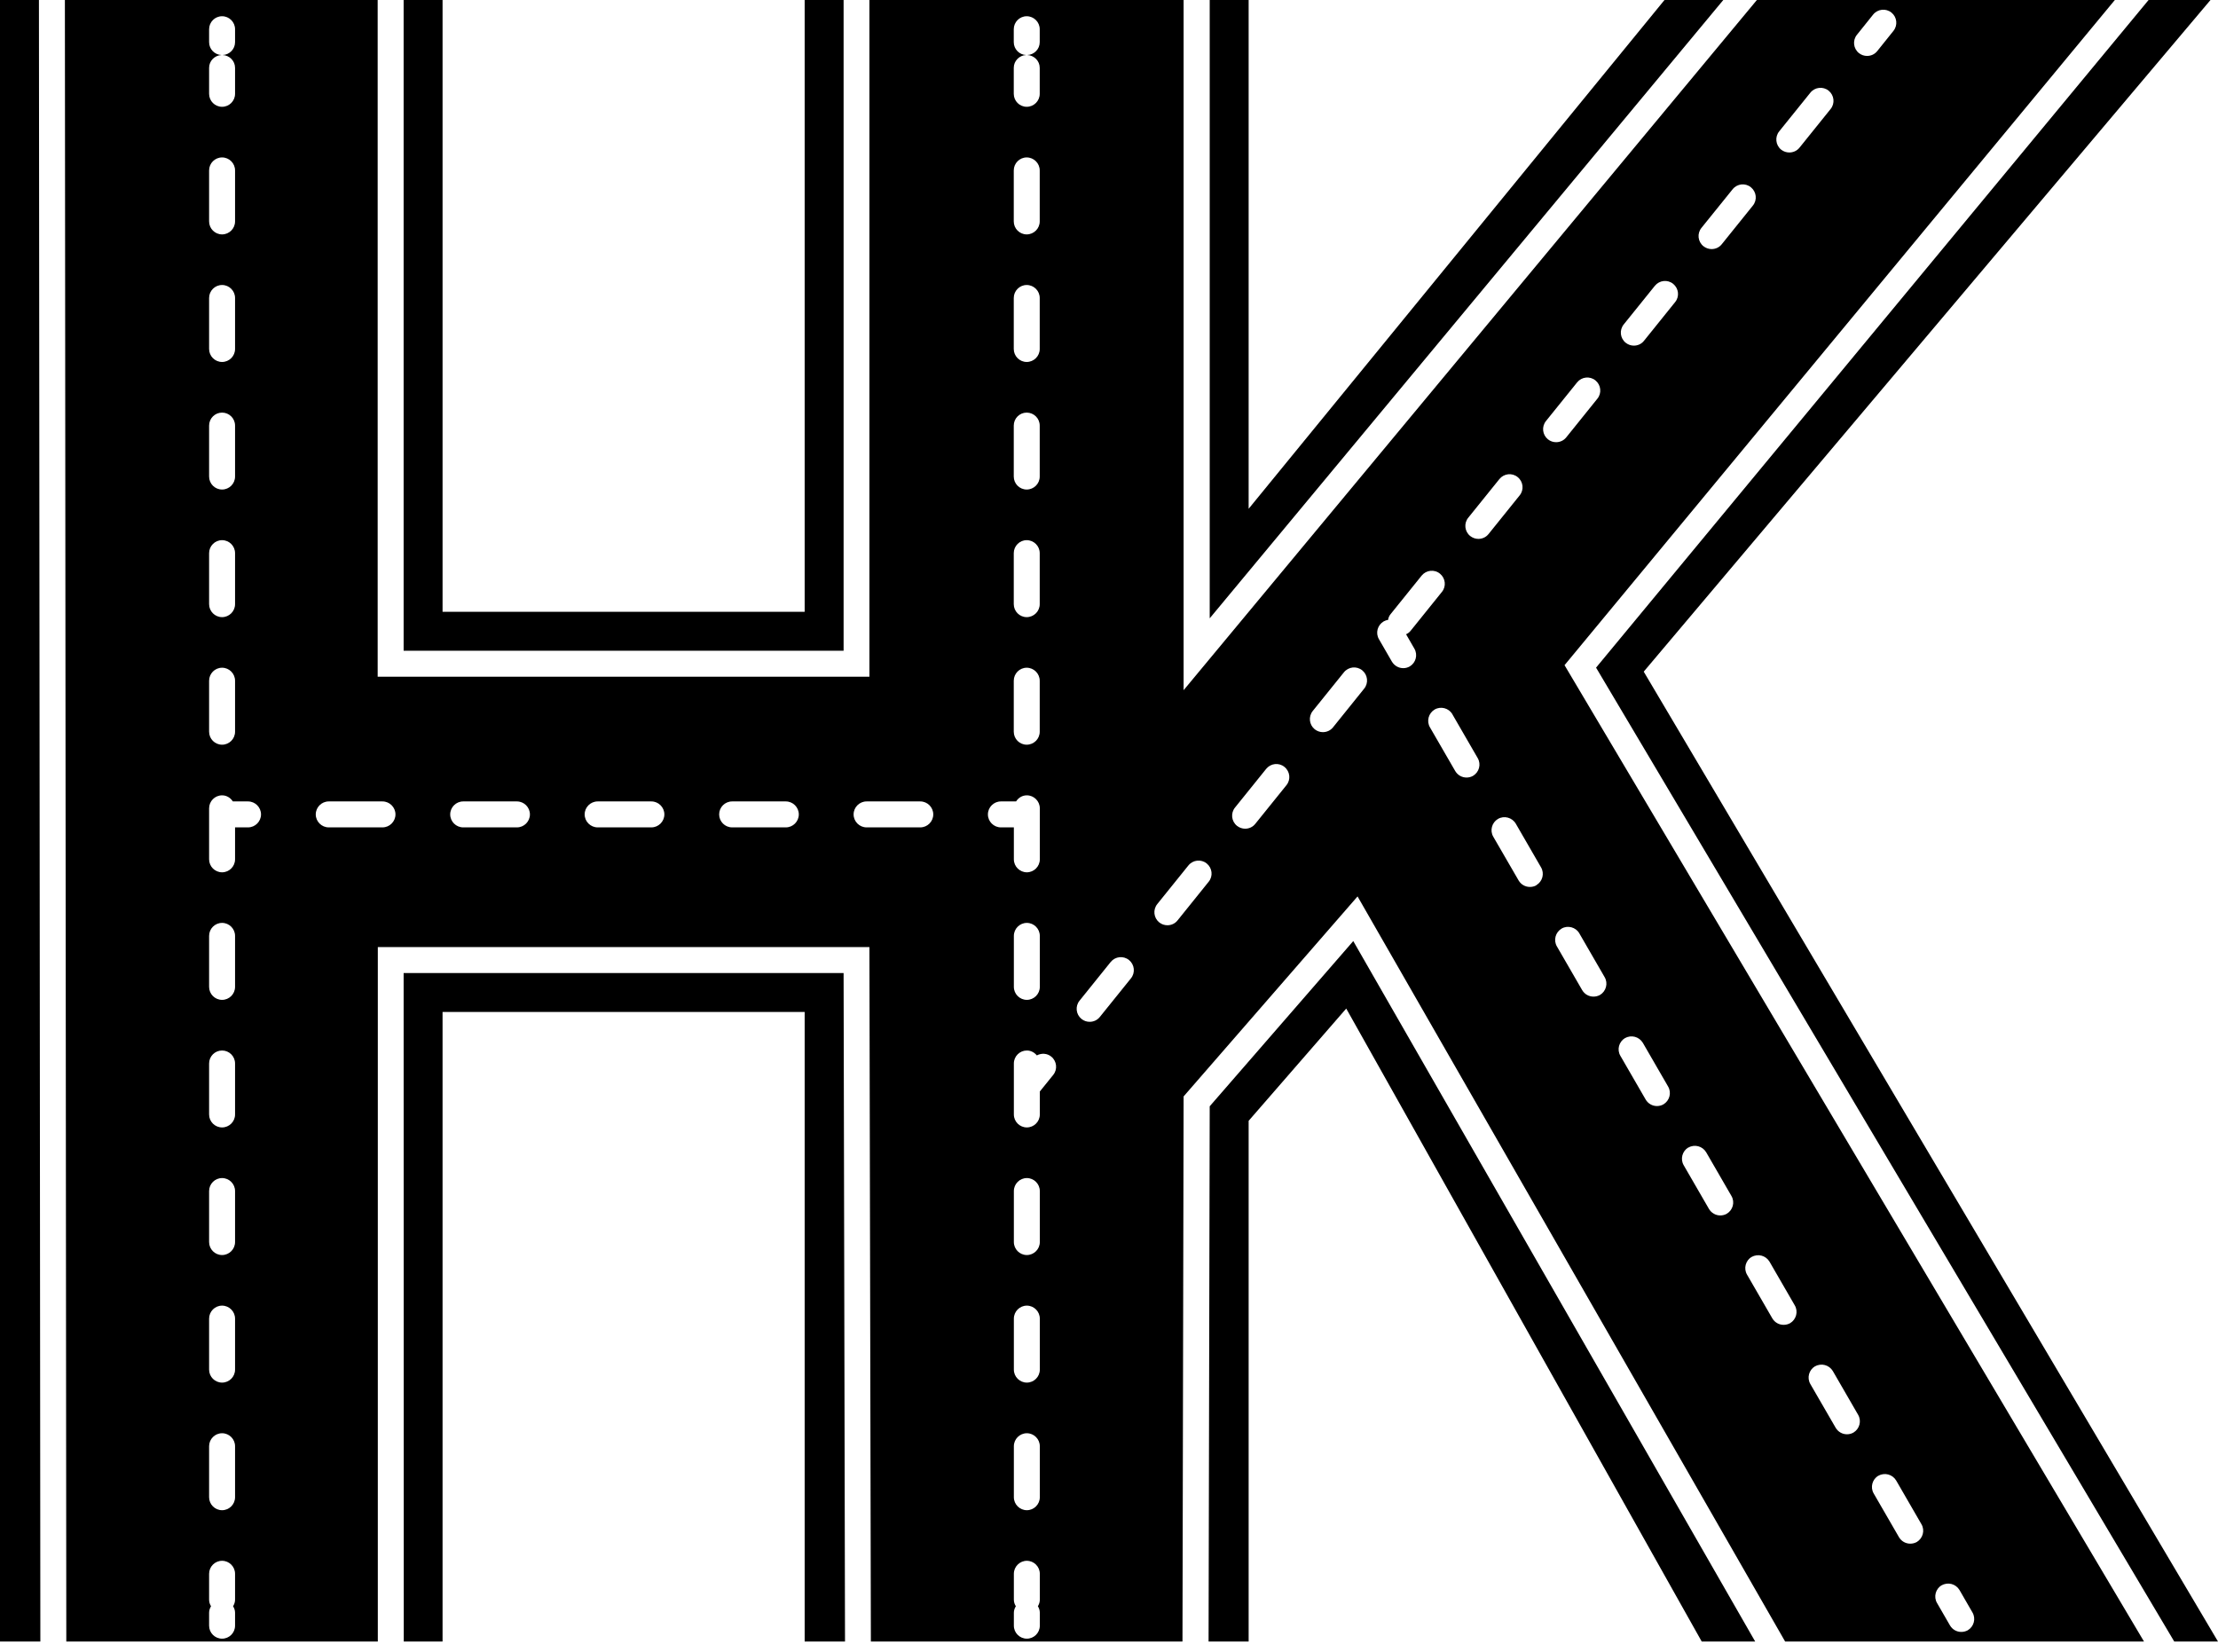
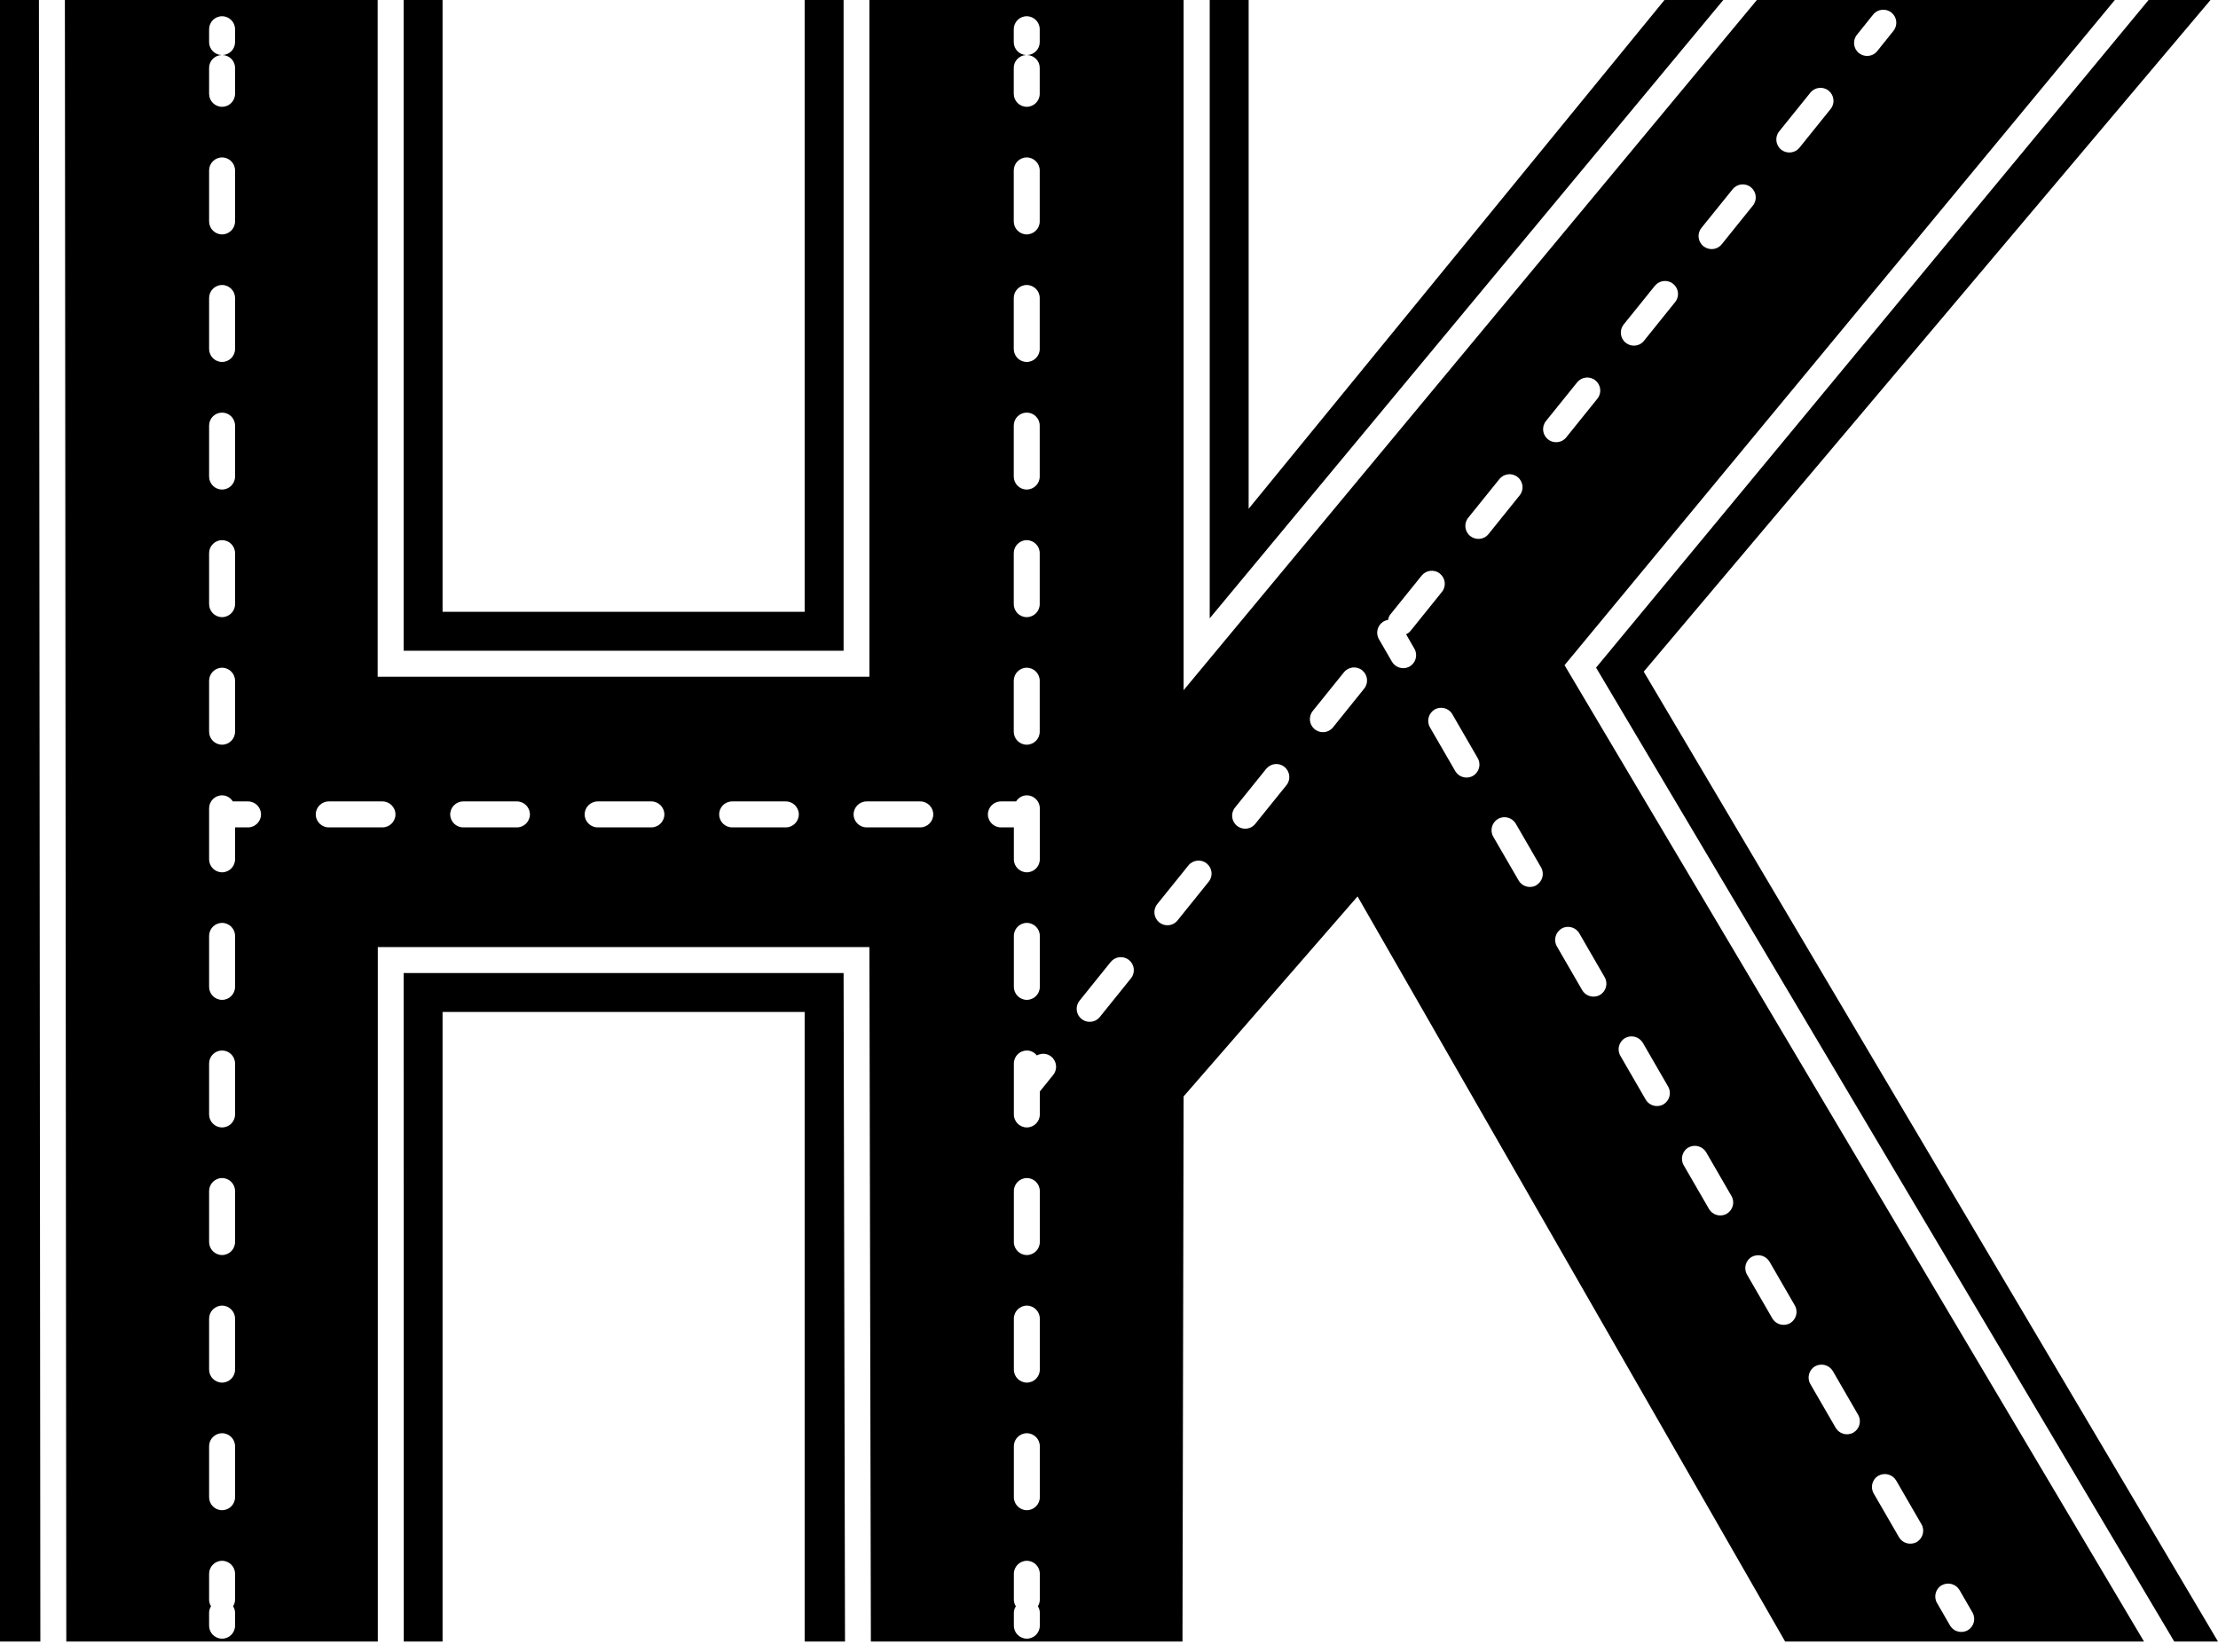
<svg xmlns="http://www.w3.org/2000/svg" width="47" height="35" viewBox="0 0 47 35" fill="none">
  <path d="M0 0H0.825L0.855 34.784H0V0Z" fill="black" />
  <path fillRule="evenodd" clipRule="evenodd" d="M37.826 34.784H45.432L33.153 14.095L44.814 0H37.229L25.081 14.625V0H18.423V14.339H8.003V0H1.375L1.405 34.784H8.006V20.068H18.423L18.454 34.784H25.057L25.081 23.233L28.767 18.995L37.826 34.781V34.784ZM41.145 33.593C41.277 33.516 41.445 33.563 41.522 33.692L41.797 34.168C41.874 34.3 41.827 34.468 41.698 34.545C41.654 34.569 41.607 34.58 41.56 34.58C41.464 34.58 41.373 34.531 41.321 34.443L41.046 33.967C40.969 33.835 41.016 33.667 41.145 33.59V33.593ZM39.803 31.272C39.935 31.195 40.103 31.242 40.18 31.371L40.716 32.298C40.793 32.43 40.746 32.597 40.617 32.675C40.573 32.699 40.526 32.71 40.48 32.71C40.383 32.71 40.292 32.661 40.24 32.573L39.704 31.646C39.627 31.514 39.674 31.346 39.803 31.269V31.272ZM38.461 28.953C38.593 28.877 38.761 28.923 38.838 29.052L39.374 29.979C39.451 30.111 39.404 30.279 39.275 30.356C39.231 30.381 39.184 30.392 39.138 30.392C39.041 30.392 38.95 30.342 38.898 30.254L38.362 29.328C38.285 29.195 38.332 29.028 38.461 28.951V28.953ZM37.119 26.635C37.251 26.558 37.419 26.605 37.496 26.734L38.032 27.661C38.109 27.793 38.062 27.961 37.933 28.038C37.889 28.062 37.842 28.073 37.795 28.073C37.699 28.073 37.608 28.024 37.556 27.936L37.02 27.009C36.943 26.877 36.99 26.709 37.119 26.632V26.635ZM35.777 24.317C35.909 24.24 36.077 24.287 36.154 24.416L36.69 25.343C36.767 25.475 36.72 25.642 36.591 25.719C36.547 25.744 36.5 25.755 36.453 25.755C36.36 25.755 36.266 25.706 36.214 25.618L35.678 24.691C35.601 24.559 35.648 24.391 35.777 24.314V24.317ZM34.435 21.998C34.567 21.921 34.734 21.968 34.812 22.097L35.348 23.024C35.425 23.156 35.378 23.324 35.249 23.401C35.205 23.426 35.158 23.437 35.111 23.437C35.015 23.437 34.924 23.387 34.872 23.299L34.336 22.372C34.259 22.24 34.306 22.073 34.435 21.996V21.998ZM33.467 19.779L34.003 20.706C34.08 20.838 34.033 21.006 33.904 21.083C33.86 21.107 33.813 21.118 33.766 21.118C33.67 21.118 33.579 21.069 33.527 20.981L32.991 20.054C32.914 19.922 32.961 19.754 33.09 19.677C33.219 19.6 33.39 19.647 33.467 19.776V19.779ZM39.349 0.737L39.693 0.308C39.789 0.19 39.962 0.171 40.081 0.267C40.199 0.363 40.218 0.536 40.122 0.655L39.778 1.084C39.723 1.152 39.644 1.185 39.564 1.185C39.503 1.185 39.443 1.166 39.391 1.125C39.272 1.029 39.253 0.855 39.349 0.737ZM37.702 2.783L38.362 1.964C38.458 1.845 38.631 1.826 38.75 1.922C38.868 2.019 38.887 2.192 38.791 2.31L38.131 3.13C38.076 3.198 37.996 3.231 37.916 3.231C37.856 3.231 37.795 3.212 37.743 3.171C37.625 3.075 37.606 2.901 37.702 2.783ZM36.054 4.829L36.715 4.01C36.811 3.891 36.984 3.872 37.102 3.968C37.221 4.065 37.24 4.238 37.144 4.356L36.484 5.176C36.429 5.245 36.349 5.278 36.269 5.278C36.209 5.278 36.148 5.258 36.096 5.217C35.977 5.121 35.958 4.948 36.054 4.829ZM34.407 6.875L35.067 6.056C35.163 5.938 35.337 5.918 35.455 6.015C35.573 6.111 35.593 6.284 35.496 6.402L34.836 7.222C34.781 7.291 34.702 7.324 34.622 7.324C34.561 7.324 34.501 7.304 34.449 7.263C34.33 7.167 34.311 6.994 34.407 6.875ZM32.76 8.921L33.42 8.102C33.516 7.984 33.689 7.964 33.808 8.061C33.926 8.157 33.945 8.33 33.849 8.448L33.189 9.268C33.134 9.337 33.054 9.37 32.974 9.37C32.914 9.37 32.853 9.351 32.801 9.309C32.683 9.213 32.664 9.04 32.76 8.921ZM32.556 18.759C32.512 18.784 32.466 18.794 32.419 18.794C32.323 18.794 32.232 18.745 32.18 18.657L31.643 17.73C31.566 17.598 31.613 17.43 31.742 17.353C31.874 17.276 32.042 17.323 32.119 17.452L32.655 18.379C32.732 18.511 32.686 18.679 32.556 18.756V18.759ZM31.113 10.97L31.773 10.151C31.869 10.033 32.042 10.013 32.16 10.11C32.279 10.206 32.298 10.379 32.202 10.497L31.542 11.317C31.487 11.386 31.407 11.419 31.327 11.419C31.267 11.419 31.206 11.399 31.154 11.358C31.035 11.262 31.016 11.089 31.113 10.97ZM30.777 15.137L31.313 16.064C31.39 16.196 31.343 16.363 31.214 16.44C31.17 16.465 31.123 16.476 31.077 16.476C30.98 16.476 30.89 16.427 30.837 16.339L30.301 15.412C30.224 15.28 30.271 15.112 30.4 15.035C30.532 14.958 30.7 15.005 30.777 15.134V15.137ZM29.319 13.168C29.35 13.151 29.38 13.14 29.413 13.137C29.421 13.093 29.435 13.052 29.465 13.016L30.125 12.197C30.221 12.079 30.395 12.059 30.513 12.156C30.631 12.252 30.651 12.425 30.554 12.543L29.894 13.363C29.867 13.399 29.831 13.424 29.795 13.44L29.971 13.745C30.048 13.877 30.002 14.045 29.872 14.122C29.828 14.147 29.782 14.158 29.735 14.158C29.639 14.158 29.548 14.108 29.495 14.02L29.22 13.544C29.143 13.412 29.19 13.245 29.319 13.168ZM21.482 1.438C21.482 1.29 21.6 1.172 21.745 1.166C21.6 1.161 21.482 1.042 21.482 0.894V0.619C21.482 0.468 21.605 0.344 21.756 0.344C21.908 0.344 22.032 0.468 22.032 0.619V0.894C22.032 1.042 21.913 1.161 21.767 1.166C21.913 1.172 22.032 1.29 22.032 1.438V1.988C22.032 2.14 21.908 2.263 21.756 2.263C21.605 2.263 21.482 2.14 21.482 1.988V1.438ZM21.482 3.611C21.482 3.46 21.605 3.336 21.756 3.336C21.908 3.336 22.032 3.46 22.032 3.611V4.692C22.032 4.843 21.908 4.967 21.756 4.967C21.605 4.967 21.482 4.843 21.482 4.692V3.611ZM21.482 6.314C21.482 6.163 21.605 6.039 21.756 6.039C21.908 6.039 22.032 6.163 22.032 6.314V7.395C22.032 7.546 21.908 7.67 21.756 7.67C21.605 7.67 21.482 7.546 21.482 7.395V6.314ZM21.482 9.018C21.482 8.866 21.605 8.743 21.756 8.743C21.908 8.743 22.032 8.866 22.032 9.018V10.098C22.032 10.25 21.908 10.373 21.756 10.373C21.605 10.373 21.482 10.25 21.482 10.098V9.018ZM21.482 11.721C21.482 11.57 21.605 11.446 21.756 11.446C21.908 11.446 22.032 11.57 22.032 11.721V12.802C22.032 12.953 21.908 13.077 21.756 13.077C21.605 13.077 21.482 12.953 21.482 12.802V11.721ZM21.482 14.425C21.482 14.273 21.605 14.149 21.756 14.149C21.908 14.149 22.032 14.273 22.032 14.425V15.505C22.032 15.657 21.908 15.78 21.756 15.78C21.605 15.78 21.482 15.657 21.482 15.505V14.425ZM4.431 1.438C4.431 1.29 4.549 1.172 4.695 1.166C4.549 1.161 4.431 1.042 4.431 0.894V0.619C4.431 0.468 4.554 0.344 4.706 0.344C4.857 0.344 4.981 0.468 4.981 0.619V0.894C4.981 1.042 4.862 1.161 4.717 1.166C4.862 1.172 4.981 1.29 4.981 1.438V1.988C4.981 2.14 4.857 2.263 4.706 2.263C4.554 2.263 4.431 2.14 4.431 1.988V1.438ZM4.431 3.611C4.431 3.46 4.554 3.336 4.706 3.336C4.857 3.336 4.981 3.46 4.981 3.611V4.692C4.981 4.843 4.857 4.967 4.706 4.967C4.554 4.967 4.431 4.843 4.431 4.692V3.611ZM4.431 6.314C4.431 6.163 4.554 6.039 4.706 6.039C4.857 6.039 4.981 6.163 4.981 6.314V7.395C4.981 7.546 4.857 7.67 4.706 7.67C4.554 7.67 4.431 7.546 4.431 7.395V6.314ZM4.431 9.018C4.431 8.866 4.554 8.743 4.706 8.743C4.857 8.743 4.981 8.866 4.981 9.018V10.098C4.981 10.25 4.857 10.373 4.706 10.373C4.554 10.373 4.431 10.25 4.431 10.098V9.018ZM4.431 11.721C4.431 11.57 4.554 11.446 4.706 11.446C4.857 11.446 4.981 11.57 4.981 11.721V12.802C4.981 12.953 4.857 13.077 4.706 13.077C4.554 13.077 4.431 12.953 4.431 12.802V11.721ZM4.431 14.425C4.431 14.273 4.554 14.149 4.706 14.149C4.857 14.149 4.981 14.273 4.981 14.425V15.505C4.981 15.657 4.857 15.78 4.706 15.78C4.554 15.78 4.431 15.657 4.431 15.505V14.425ZM4.981 33.898C4.981 33.948 4.964 33.995 4.939 34.036C4.964 34.077 4.981 34.121 4.981 34.173V34.448C4.981 34.6 4.857 34.723 4.706 34.723C4.554 34.723 4.431 34.6 4.431 34.448V34.173C4.431 34.124 4.447 34.077 4.472 34.036C4.447 33.995 4.431 33.951 4.431 33.898V33.348C4.431 33.197 4.554 33.073 4.706 33.073C4.857 33.073 4.981 33.197 4.981 33.348V33.898ZM4.981 31.726C4.981 31.877 4.857 32.001 4.706 32.001C4.554 32.001 4.431 31.877 4.431 31.726V30.645C4.431 30.494 4.554 30.37 4.706 30.37C4.857 30.37 4.981 30.494 4.981 30.645V31.726ZM4.981 29.022C4.981 29.174 4.857 29.297 4.706 29.297C4.554 29.297 4.431 29.174 4.431 29.022V27.942C4.431 27.79 4.554 27.666 4.706 27.666C4.857 27.666 4.981 27.79 4.981 27.942V29.022ZM4.981 26.319C4.981 26.47 4.857 26.594 4.706 26.594C4.554 26.594 4.431 26.47 4.431 26.319V25.238C4.431 25.087 4.554 24.963 4.706 24.963C4.857 24.963 4.981 25.087 4.981 25.238V26.319ZM4.981 23.616C4.981 23.767 4.857 23.89 4.706 23.89C4.554 23.89 4.431 23.767 4.431 23.616V22.535C4.431 22.383 4.554 22.26 4.706 22.26C4.857 22.26 4.981 22.383 4.981 22.535V23.616ZM4.981 20.912C4.981 21.063 4.857 21.187 4.706 21.187C4.554 21.187 4.431 21.063 4.431 20.912V19.831C4.431 19.68 4.554 19.556 4.706 19.556C4.857 19.556 4.981 19.68 4.981 19.831V20.912ZM5.256 17.532H4.981V18.209C4.981 18.36 4.857 18.484 4.706 18.484C4.554 18.484 4.431 18.36 4.431 18.209V17.128C4.431 16.977 4.554 16.853 4.706 16.853C4.802 16.853 4.884 16.905 4.934 16.982H5.256C5.407 16.982 5.531 17.106 5.531 17.257C5.531 17.408 5.407 17.532 5.256 17.532ZM8.105 17.532H6.966C6.815 17.532 6.691 17.408 6.691 17.257C6.691 17.106 6.815 16.982 6.966 16.982H8.105C8.256 16.982 8.38 17.106 8.38 17.257C8.38 17.408 8.256 17.532 8.105 17.532ZM10.954 17.532H9.815C9.664 17.532 9.54 17.408 9.54 17.257C9.54 17.106 9.664 16.982 9.815 16.982H10.954C11.105 16.982 11.229 17.106 11.229 17.257C11.229 17.408 11.105 17.532 10.954 17.532ZM13.803 17.532H12.665C12.513 17.532 12.389 17.408 12.389 17.257C12.389 17.106 12.513 16.982 12.665 16.982H13.803C13.954 16.982 14.078 17.106 14.078 17.257C14.078 17.408 13.954 17.532 13.803 17.532ZM16.652 17.532H15.514C15.362 17.532 15.239 17.408 15.239 17.257C15.239 17.106 15.362 16.982 15.514 16.982H16.652C16.803 16.982 16.927 17.106 16.927 17.257C16.927 17.408 16.803 17.532 16.652 17.532ZM19.501 17.532H18.363C18.212 17.532 18.088 17.408 18.088 17.257C18.088 17.106 18.212 16.982 18.363 16.982H19.501C19.653 16.982 19.776 17.106 19.776 17.257C19.776 17.408 19.653 17.532 19.501 17.532ZM20.934 17.257C20.934 17.106 21.058 16.982 21.209 16.982H21.531C21.581 16.905 21.66 16.853 21.759 16.853C21.91 16.853 22.034 16.977 22.034 17.128V18.209C22.034 18.36 21.91 18.484 21.759 18.484C21.608 18.484 21.484 18.36 21.484 18.209V17.532H21.209C21.058 17.532 20.934 17.408 20.934 17.257ZM22.034 19.831V20.912C22.034 21.063 21.91 21.187 21.759 21.187C21.608 21.187 21.484 21.063 21.484 20.912V19.831C21.484 19.68 21.608 19.556 21.759 19.556C21.91 19.556 22.034 19.68 22.034 19.831ZM22.034 33.898C22.034 33.948 22.018 33.995 21.993 34.036C22.018 34.077 22.034 34.121 22.034 34.173V34.448C22.034 34.6 21.91 34.723 21.759 34.723C21.608 34.723 21.484 34.6 21.484 34.448V34.173C21.484 34.124 21.501 34.077 21.526 34.036C21.501 33.995 21.484 33.951 21.484 33.898V33.348C21.484 33.197 21.608 33.073 21.759 33.073C21.91 33.073 22.034 33.197 22.034 33.348V33.898ZM22.034 31.726C22.034 31.877 21.91 32.001 21.759 32.001C21.608 32.001 21.484 31.877 21.484 31.726V30.645C21.484 30.494 21.608 30.37 21.759 30.37C21.91 30.37 22.034 30.494 22.034 30.645V31.726ZM22.034 29.022C22.034 29.174 21.91 29.297 21.759 29.297C21.608 29.297 21.484 29.174 21.484 29.022V27.942C21.484 27.79 21.608 27.666 21.759 27.666C21.91 27.666 22.034 27.79 22.034 27.942V29.022ZM22.034 26.319C22.034 26.47 21.91 26.594 21.759 26.594C21.608 26.594 21.484 26.47 21.484 26.319V25.238C21.484 25.087 21.608 24.963 21.759 24.963C21.91 24.963 22.034 25.087 22.034 25.238V26.319ZM22.318 22.777L22.034 23.129V23.616C22.034 23.767 21.91 23.89 21.759 23.89C21.608 23.89 21.484 23.767 21.484 23.616V22.535C21.484 22.383 21.608 22.26 21.759 22.26C21.845 22.26 21.919 22.301 21.971 22.364C22.067 22.312 22.188 22.317 22.276 22.389C22.395 22.485 22.414 22.659 22.318 22.777ZM23.965 20.731L23.305 21.55C23.25 21.619 23.17 21.652 23.09 21.652C23.03 21.652 22.969 21.633 22.917 21.591C22.799 21.495 22.78 21.322 22.876 21.204L23.536 20.384C23.632 20.266 23.805 20.247 23.924 20.343C24.042 20.439 24.061 20.612 23.965 20.731ZM25.612 18.684L24.952 19.504C24.897 19.573 24.817 19.606 24.738 19.606C24.677 19.606 24.617 19.587 24.564 19.545C24.446 19.449 24.427 19.276 24.523 19.157L25.183 18.338C25.279 18.22 25.453 18.201 25.571 18.297C25.689 18.393 25.709 18.566 25.612 18.684ZM27.26 16.638L26.599 17.458C26.544 17.527 26.465 17.56 26.385 17.56C26.325 17.56 26.264 17.54 26.212 17.499C26.093 17.403 26.074 17.23 26.171 17.111L26.831 16.292C26.927 16.174 27.1 16.154 27.218 16.251C27.337 16.347 27.356 16.52 27.26 16.638ZM28.032 15.514C27.972 15.514 27.911 15.494 27.859 15.453C27.741 15.357 27.722 15.184 27.818 15.065L28.478 14.246C28.574 14.127 28.747 14.108 28.866 14.204C28.984 14.301 29.003 14.474 28.907 14.592L28.247 15.412C28.192 15.481 28.112 15.514 28.032 15.514Z" fill="black" />
  <path d="M25.634 0V13.102L36.517 0H35.271L26.459 10.781V0H25.634Z" fill="black" />
  <path d="M33.821 14.147L45.529 0H46.841L34.831 14.232L47 34.784H46.073L33.821 14.147Z" fill="black" />
  <path d="M8.553 0V13.789H17.876V0H17.051V12.964H9.378V0H8.553Z" fill="black" />
-   <path d="M28.676 19.941L25.634 23.442L25.61 34.784H26.459V23.75L28.527 21.371L36.06 34.784H37.193L28.676 19.941Z" fill="black" />
  <path d="M17.876 20.618L17.906 34.784H17.051V21.443H9.378V34.784H8.556L8.553 20.618H17.876Z" fill="black" />
</svg>